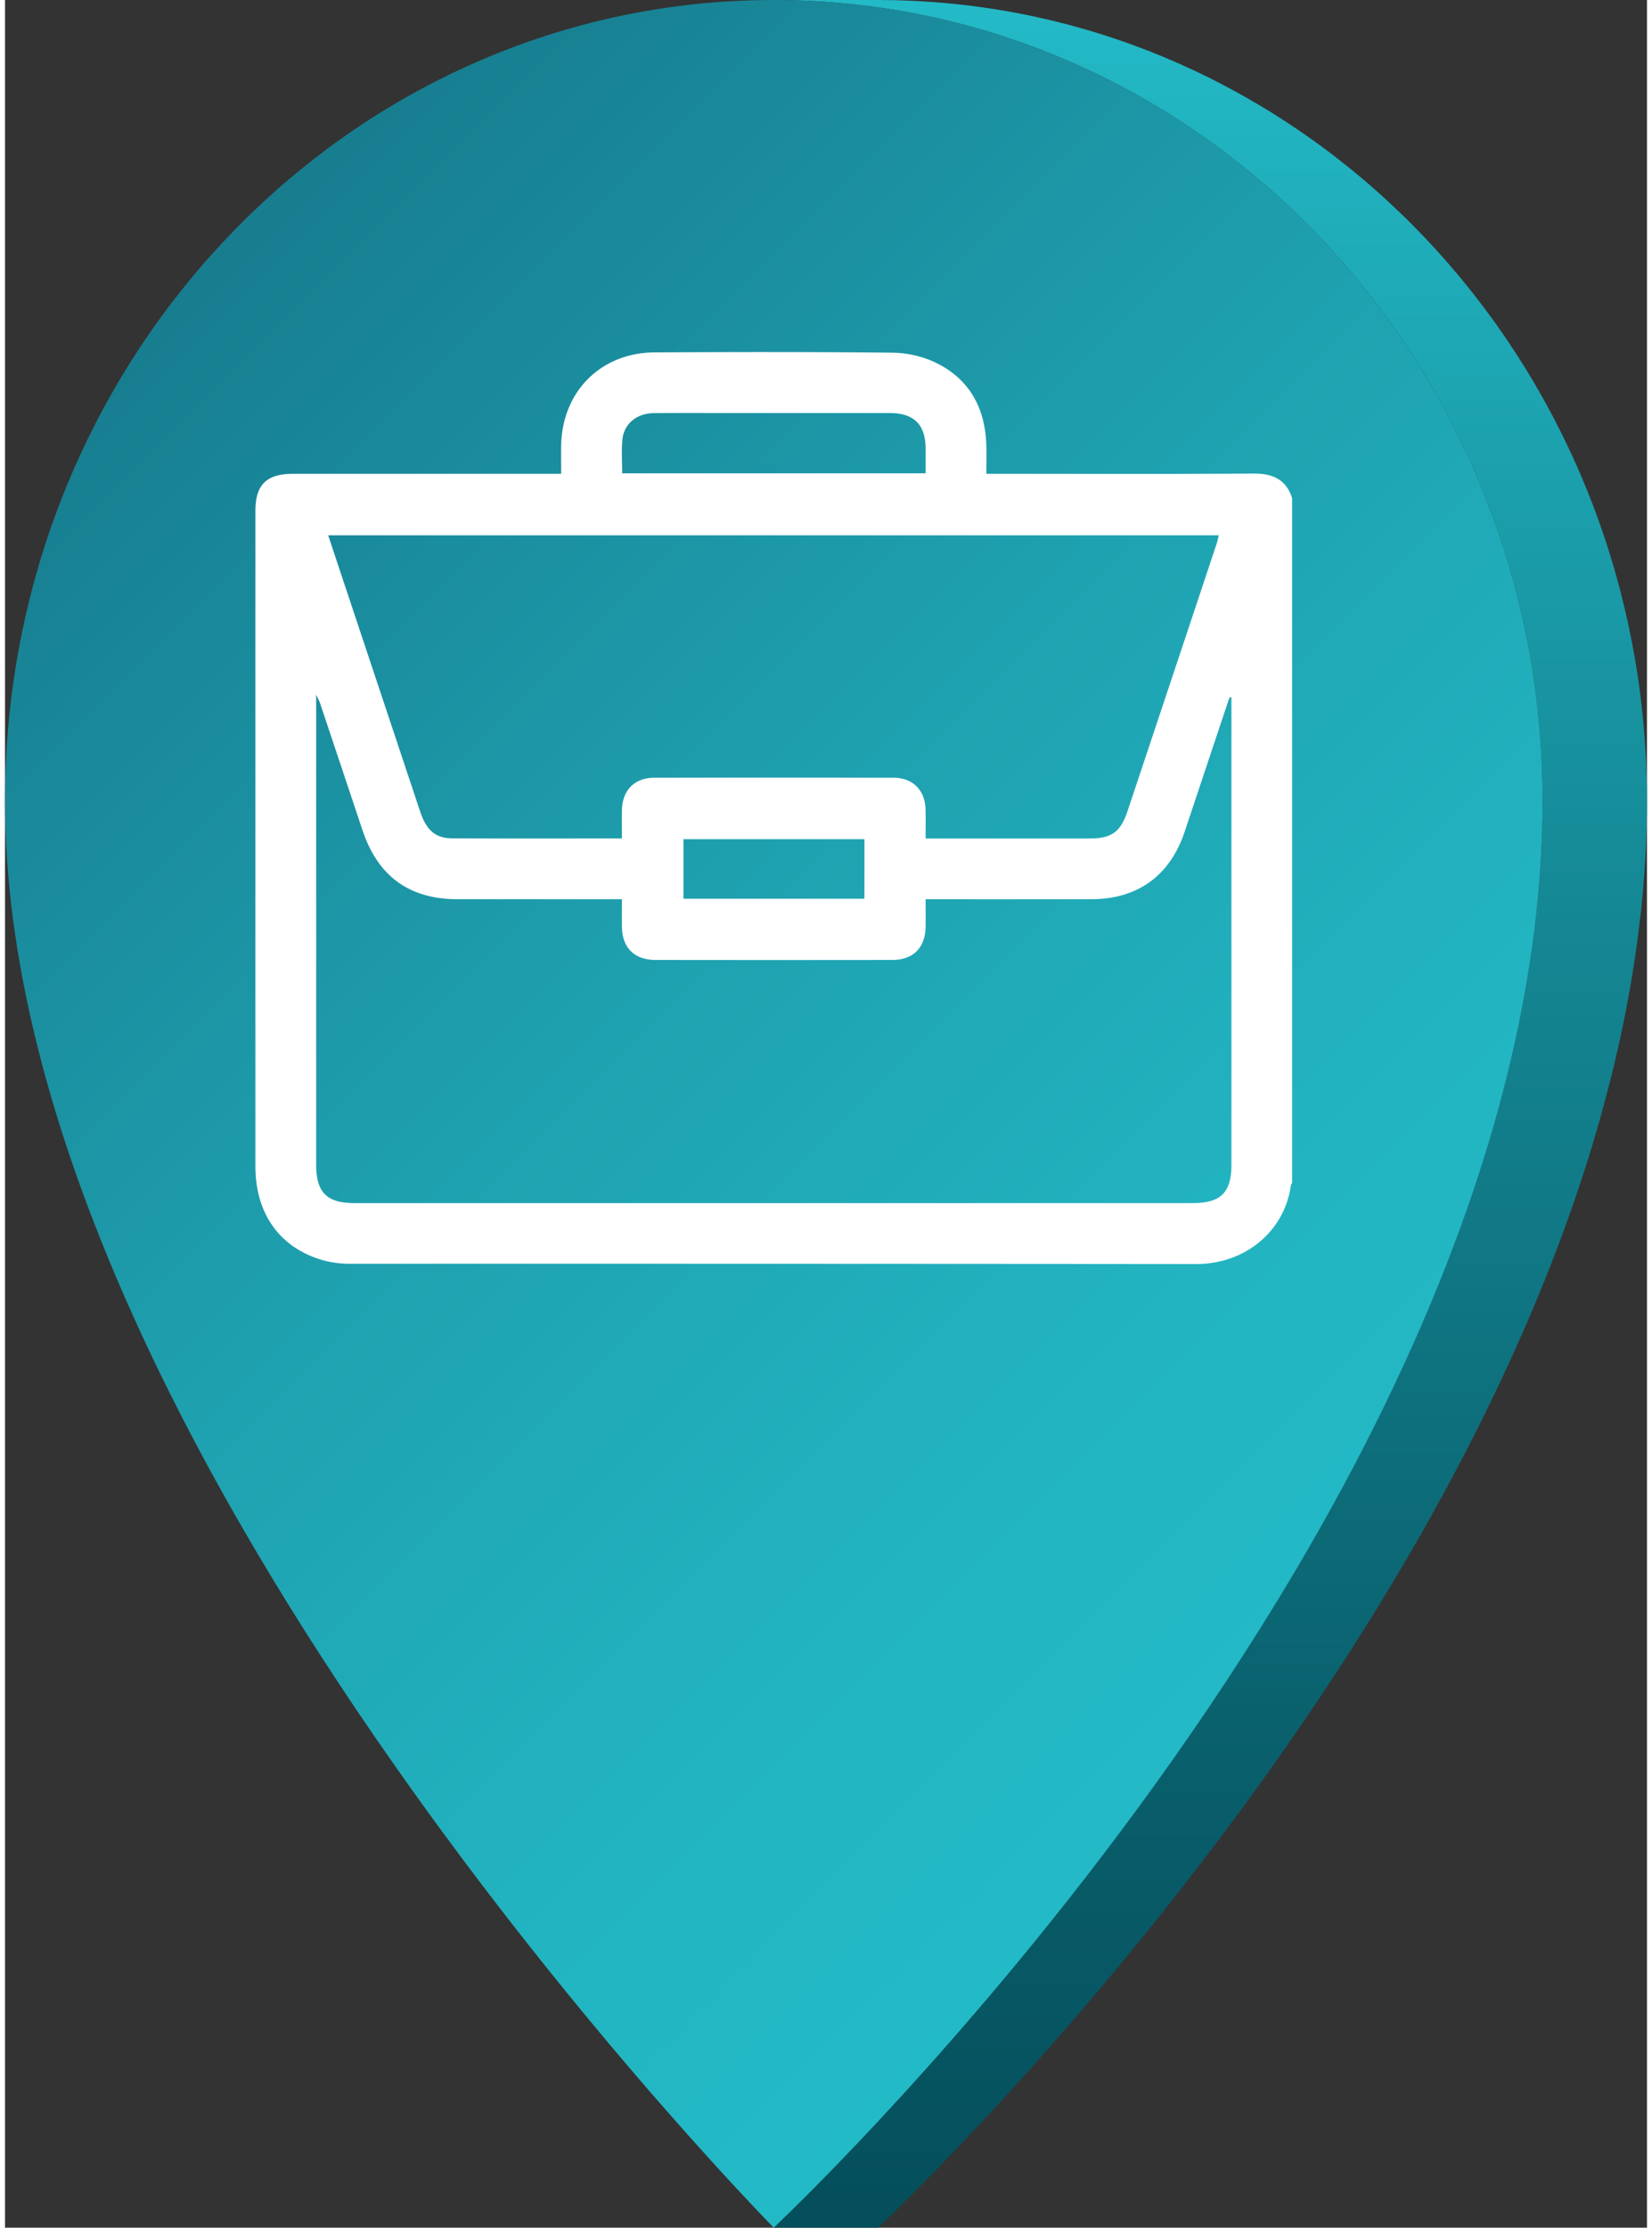
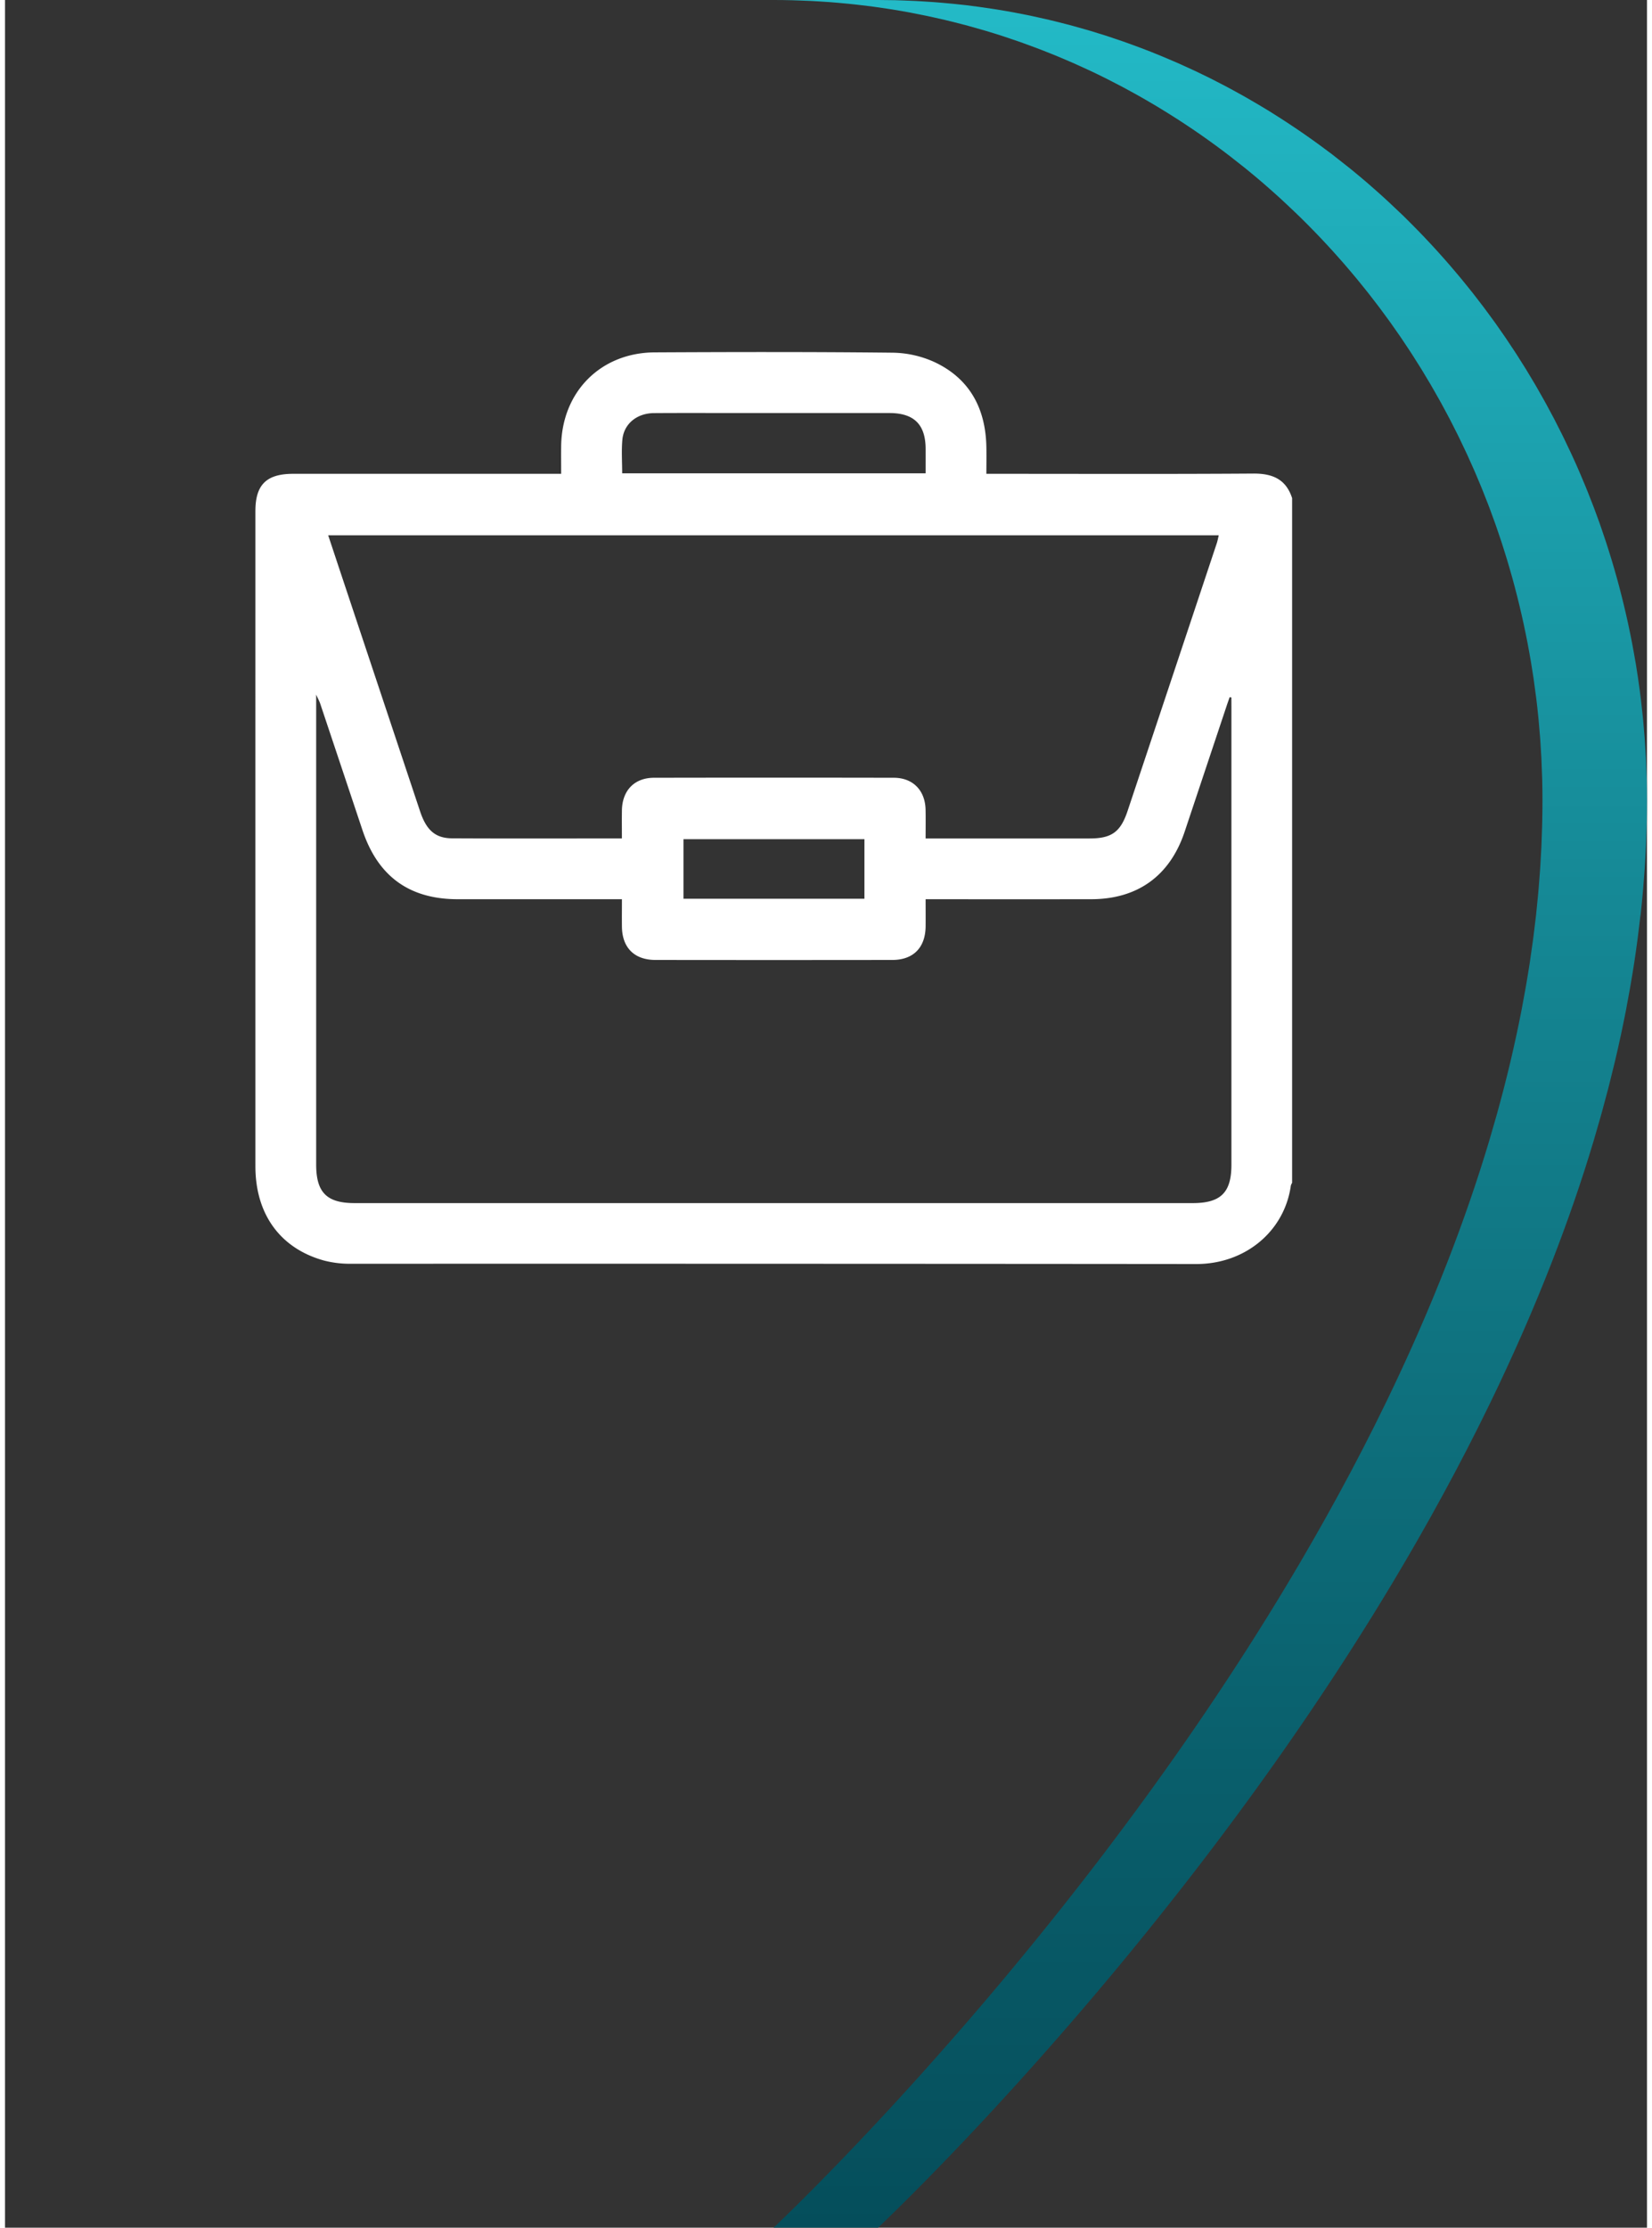
<svg xmlns="http://www.w3.org/2000/svg" width="46" height="62" viewBox="0 0 431.395 584.991">
  <rect x="0" y="0" width="431.395" height="584.991" fill="#333333" stroke="none" />
  <defs>
    <style>.cls-1{fill:url(#Dégradé_sans_nom_10);}.cls-2{fill:url(#Dégradé_sans_nom_4);}.cls-3{fill:#fff;}</style>
    <linearGradient id="Dégradé_sans_nom_10" x1="316.681" y1="584.991" x2="316.681" gradientUnits="userSpaceOnUse">
      <stop offset="0" stop-color="#054e5b" />
      <stop offset="0.201" stop-color="#095e6b" />
      <stop offset="0.594" stop-color="#158895" />
      <stop offset="1" stop-color="#23bac7" />
    </linearGradient>
    <linearGradient id="Dégradé_sans_nom_4" x1="35.399" y1="85.282" x2="368.628" y2="418.511" gradientUnits="userSpaceOnUse">
      <stop offset="0" stop-color="#177d8f" />
      <stop offset="0.024" stop-color="#177f91" />
      <stop offset="0.429" stop-color="#1e9fae" />
      <stop offset="0.768" stop-color="#22b3c0" />
      <stop offset="1" stop-color="#23bac7" />
    </linearGradient>
  </defs>
  <g id="Calque_2" data-name="Calque 2">
    <g id="_ÎÓÈ_1" data-name="—ÎÓÈ_1">
      <path class="cls-1" d="M429.719,240.207c.2-1.793.373-3.588.537-5.382.044-.484.084-.969.126-1.453q.189-2.2.343-4.405c.027-.386.058-.772.083-1.157q.177-2.682.3-5.364c.006-.131.016-.262.022-.393.013-.3.018-.6.03-.894q.085-2.055.138-4.11c.013-.5.027-1.007.037-1.511.035-1.742.059-3.484.059-5.225v-.044c0-.086,0-.172,0-.259q0-2.647-.067-5.281c-.016-.627-.048-1.251-.069-1.877-.04-1.213-.078-2.427-.138-3.634,0-.074,0-.148-.008-.221-.075-1.48-.17-2.953-.275-4.424-.021-.294-.041-.589-.063-.882q-.174-2.315-.394-4.615c-.025-.265-.053-.529-.079-.793q-.238-2.391-.524-4.766c0-.042-.011-.084-.016-.125q-.288-2.349-.629-4.679-.051-.361-.1-.723-.261-1.763-.547-3.519c-.042-.249-.09-.5-.132-.746-.122-.727-.254-1.451-.383-2.175-.169-.941-.339-1.881-.519-2.818-.141-.732-.289-1.462-.437-2.191q-.282-1.386-.578-2.764-.237-1.095-.487-2.185-.312-1.37-.641-2.733-.261-1.085-.533-2.164-.343-1.36-.7-2.713-.285-1.069-.577-2.136c-.251-.905-.511-1.806-.774-2.706-.2-.7-.4-1.394-.614-2.087-.277-.915-.564-1.824-.852-2.733-.213-.671-.422-1.343-.641-2.01-.308-.941-.63-1.876-.951-2.811-.215-.627-.424-1.255-.645-1.879-.045-.127-.086-.256-.132-.384q-.685-1.93-1.411-3.842c-.114-.3-.233-.6-.349-.9q-.656-1.714-1.339-3.413-.255-.635-.514-1.267-.717-1.748-1.463-3.481c-.108-.252-.214-.506-.323-.758q-.9-2.076-1.85-4.126c-.164-.355-.333-.708-.5-1.063q-.738-1.58-1.5-3.144c-.193-.4-.386-.793-.582-1.188q-.952-1.923-1.938-3.825c-.037-.072-.073-.144-.11-.215q-1.046-2-2.135-3.976c-.2-.372-.412-.742-.618-1.112q-.84-1.506-1.7-2.995c-.2-.353-.407-.707-.613-1.059q-1.136-1.938-2.308-3.849c-.093-.152-.19-.3-.283-.453q-1.047-1.691-2.125-3.36-.357-.555-.72-1.106-.961-1.471-1.946-2.924c-.2-.291-.393-.585-.592-.875q-1.162-1.7-2.354-3.371c-.059-.083-.12-.163-.179-.246-.367-.512-.744-1.016-1.115-1.524-.581-.8-1.16-1.593-1.752-2.379-.408-.543-.825-1.078-1.238-1.616-.568-.741-1.136-1.483-1.714-2.216-.435-.552-.879-1.1-1.32-1.646-.569-.707-1.139-1.415-1.717-2.114-.456-.552-.919-1.1-1.38-1.644q-.865-1.025-1.739-2.041c-.475-.548-.956-1.091-1.436-1.634q-.878-.992-1.764-1.973-.736-.812-1.482-1.613-.9-.965-1.8-1.919-.756-.8-1.519-1.582-.916-.944-1.845-1.874-.771-.774-1.549-1.541c-.266-.262-.526-.529-.793-.789s-.536-.5-.8-.755q-1.389-1.337-2.8-2.644c-.462-.428-.922-.858-1.388-1.282q-1.712-1.559-3.46-3.075c-.255-.222-.506-.451-.763-.672q-2.13-1.835-4.312-3.606c-.4-.329-.812-.648-1.218-.973q-1.6-1.285-3.231-2.541c-.226-.174-.447-.356-.674-.529-.37-.283-.749-.554-1.122-.834q-1.011-.761-2.03-1.509-.981-.717-1.971-1.422-1.027-.734-2.064-1.456-1-.694-2.008-1.376-1.042-.707-2.093-1.4-1.02-.672-2.049-1.331-1.058-.68-2.123-1.346c-.327-.2-.649-.417-.978-.619-.406-.251-.82-.491-1.228-.739q-.874-.53-1.752-1.053-1.174-.7-2.36-1.373c-.583-.334-1.164-.67-1.75-1-.815-.458-1.636-.905-2.458-1.351-.567-.307-1.132-.618-1.7-.921-.877-.465-1.762-.917-2.647-1.369-.523-.267-1.042-.54-1.568-.8-.1-.05-.2-.1-.3-.155q-1.911-.95-3.843-1.86c-.1-.046-.2-.089-.3-.135q-1.947-.914-3.914-1.783c-.47-.208-.944-.407-1.415-.611-.95-.412-1.9-.82-2.859-1.216-.546-.227-1.1-.447-1.643-.668-.514-.208-1.025-.424-1.541-.627-.4-.157-.8-.3-1.2-.459q-.792-.306-1.586-.606-1.44-.542-2.889-1.059c-.491-.176-.98-.355-1.473-.527q-1.787-.624-3.589-1.213c-.262-.086-.521-.177-.783-.262q-2.033-.657-4.083-1.271c-.107-.032-.216-.061-.323-.093-.41-.122-.822-.236-1.233-.355q-1.608-.466-3.226-.909c-.534-.144-1.069-.284-1.605-.424q-1.471-.386-2.952-.75-.823-.2-1.65-.4-1.548-.366-3.106-.7c-.488-.107-.975-.218-1.465-.321-.164-.035-.328-.074-.492-.109-1.184-.246-2.373-.476-3.564-.7-.187-.035-.373-.075-.56-.11q-2.313-.429-4.643-.8c-.472-.075-.946-.142-1.419-.214-1.09-.167-2.182-.329-3.278-.478-.58-.078-1.162-.151-1.744-.224s-1.148-.154-1.725-.222c-.41-.048-.823-.085-1.233-.13q-1.02-.114-2.044-.216-1.425-.142-2.858-.264c-.679-.058-1.359-.116-2.041-.167-.976-.073-1.956-.135-2.936-.193-.66-.04-1.32-.082-1.981-.115C238.172.2,237.125.161,236.077.126c-.6-.021-1.2-.047-1.8-.062-.137,0-.273-.011-.41-.014Q231.649,0,229.422,0H201.967q2.433,0,4.852.064c.605.015,1.208.042,1.813.062,1.043.035,2.087.072,3.126.124.665.033,1.327.075,1.99.115.977.059,1.954.12,2.928.193.683.051,1.365.109,2.046.167q1.431.123,2.855.264,1.023.1,2.044.216,1.482.165,2.959.352c.581.074,1.163.146,1.743.224,1.094.149,2.185.311,3.274.477.474.073.951.14,1.425.216q2.329.373,4.642.8c.185.035.368.074.553.109q2.038.386,4.063.811c.489.1.976.214,1.463.321q1.557.341,3.105.7.829.2,1.655.4,1.479.363,2.949.749c.535.14,1.071.279,1.6.424q1.617.44,3.224.909c.411.119.825.233,1.236.355q2.213.657,4.405,1.364c.263.085.522.176.784.262q1.8.591,3.587,1.213c.494.172.985.352,1.477.528q1.446.519,2.882,1.057.8.3,1.6.609,1.372.531,2.735,1.082c.549.222,1.1.443,1.646.67.958.4,1.91.805,2.86,1.216.471.2.944.4,1.413.611q1.968.87,3.915,1.783c.1.046.2.089.3.135q2.085.983,4.144,2.015c.528.264,1.051.538,1.577.807.882.45,1.763.9,2.637,1.364.573.3,1.14.616,1.709.925.82.445,1.64.891,2.454,1.347.586.329,1.168.665,1.752,1q1.181.68,2.355,1.371.884.523,1.758,1.057,1.1.669,2.2,1.353,1.071.669,2.132,1.351,1.024.659,2.042,1.327,1.052.693,2.1,1.4,1.008.682,2.009,1.376,1.036.721,2.063,1.456.99.706,1.973,1.424,1.017.744,2.023,1.5.906.679,1.8,1.369,1.627,1.252,3.227,2.538c.406.326.816.645,1.219.973q2.18,1.775,4.312,3.607c.257.221.507.449.762.671q1.749,1.519,3.464,3.078c.463.422.921.85,1.38,1.276q1.416,1.313,2.809,2.651c.531.511,1.062,1.021,1.588,1.538s1.038,1.028,1.554,1.546q.925.93,1.842,1.873.764.786,1.519,1.58.906.954,1.8,1.921.744.8,1.481,1.612.888.979,1.763,1.972.721.816,1.438,1.637c.583.673,1.159,1.354,1.735,2.035.463.549.927,1.1,1.384,1.65.577.7,1.145,1.4,1.712,2.108.443.55.888,1.1,1.326,1.652.575.729,1.14,1.467,1.705,2.205.416.542.837,1.081,1.247,1.628.587.78,1.162,1.57,1.738,2.359.376.515.757,1.025,1.129,1.544q1.283,1.791,2.529,3.61c.2.3.4.593.6.889q.979,1.446,1.937,2.909.364.556.725,1.114,1.074,1.665,2.118,3.35c.1.155.194.307.289.462q1.174,1.908,2.306,3.845c.207.353.411.71.616,1.065q.861,1.486,1.7,2.989c.207.371.415.742.62,1.115q1.084,1.976,2.134,3.975c.037.071.073.143.11.215q.988,1.9,1.939,3.825c.195.395.387.79.58,1.186q.765,1.568,1.5,3.151c.165.352.332.7.5,1.056q.947,2.055,1.853,4.132c.106.245.209.493.315.739q.752,1.745,1.472,3.5.257.624.508,1.251.687,1.71,1.348,3.434c.113.3.23.59.342.887q.795,2.106,1.546,4.234c.218.616.425,1.238.637,1.857.324.942.648,1.885.959,2.833.217.662.424,1.328.635,1.993.29.915.579,1.83.857,2.75.209.69.41,1.383.611,2.076q.4,1.355.776,2.716c.2.708.387,1.42.577,2.132q.36,1.353.7,2.714.273,1.08.534,2.164.329,1.363.64,2.734.249,1.089.486,2.181.3,1.381.58,2.772c.148.727.3,1.454.436,2.183.181.94.351,1.884.52,2.829.129.72.26,1.439.381,2.162.239,1.42.469,2.843.68,4.273.036.239.068.478.1.717q.337,2.334.629,4.682c.005.041.011.083.016.125q.289,2.375.524,4.766c.026.264.054.528.079.793q.222,2.3.394,4.611c.022.3.043.593.064.89q.164,2.311.282,4.637c.061,1.222.1,2.449.14,3.676.02.613.052,1.223.067,1.837q.067,2.719.069,5.455c0,.029,0,.058,0,.087v.015c0,1.751-.024,3.5-.06,5.254-.01.5-.024,1.009-.037,1.513q-.053,2.049-.137,4.1c-.018.435-.033.87-.053,1.305q-.125,2.679-.3,5.357c-.026.386-.056.771-.083,1.157q-.155,2.207-.344,4.41c-.042.482-.082.964-.126,1.446q-.245,2.692-.536,5.385c-.018.16-.039.32-.056.48q-.277,2.479-.6,4.958-.094.729-.192,1.459c-.242,1.807-.5,3.613-.77,5.418-.012.081-.023.162-.035.243-.287,1.875-.6,3.747-.918,5.619q-.122.711-.247,1.421-.474,2.688-.989,5.372c-.018.091-.034.182-.052.272-.363,1.869-.749,3.735-1.145,5.6-.094.446-.191.891-.287,1.337q-.663,3.06-1.379,6.113c-.055.234-.113.468-.169.7q-.688,2.9-1.429,5.781c-.084.328-.165.657-.25.986q-.78,3.015-1.615,6.021-.174.628-.352,1.259-.853,3.042-1.755,6.075c-.259.869-.525,1.736-.791,2.6-.145.475-.287.95-.435,1.424q-.537,1.735-1.094,3.465c-.064.2-.125.4-.19.6q-.656,2.036-1.333,4.066c-.128.384-.261.768-.391,1.152-.325.964-.65,1.928-.982,2.891-.18.523-.367,1.046-.549,1.569-.288.823-.574,1.646-.867,2.468-.2.565-.408,1.129-.612,1.693q-.42,1.166-.845,2.331c-.215.585-.435,1.169-.653,1.754q-.42,1.13-.845,2.259c-.225.6-.455,1.191-.684,1.786-.276.72-.551,1.44-.831,2.159q-.691,1.776-1.4,3.546c-.117.293-.231.587-.349.88q-.885,2.2-1.792,4.4c-.171.414-.346.826-.518,1.24q-.658,1.581-1.327,3.159c-.229.541-.462,1.081-.694,1.621q-.6,1.391-1.2,2.776-.375.86-.753,1.717-.6,1.353-1.2,2.7-.378.844-.759,1.688-.637,1.414-1.287,2.822c-.232.506-.462,1.012-.7,1.517q-.789,1.7-1.592,3.4c-.142.3-.282.6-.425.906q-1.019,2.148-2.055,4.286c-.1.208-.2.416-.306.624q-1.215,2.5-2.455,4.98c-.19.382-.38.765-.571,1.146q-1.331,2.652-2.686,5.287c-.174.338-.351.676-.526,1.014q-1.223,2.364-2.465,4.714c-.161.3-.32.609-.481.913q-1.388,2.611-2.8,5.2l-.643,1.178q-1.352,2.474-2.721,4.929c-.072.129-.143.26-.216.389q-1.454,2.6-2.928,5.175-.345.6-.689,1.2-1.467,2.556-2.952,5.093l-.3.515q-1.385,2.357-2.785,4.692-.369.618-.739,1.236-.819,1.36-1.643,2.714c-.26.429-.52.859-.781,1.286q-1.211,1.983-2.429,3.951l-.148.236q-1.149,1.854-2.307,3.693c-.272.432-.544.861-.816,1.291q-.833,1.317-1.667,2.627-.469.735-.94,1.467-.784,1.224-1.571,2.441-.482.743-.962,1.483-.81,1.245-1.622,2.483-.444.678-.889,1.354-.966,1.467-1.937,2.923l-.573.864q-1.257,1.881-2.517,3.745c-.215.319-.431.634-.647.951q-.94,1.389-1.884,2.768-.454.663-.91,1.323-.822,1.2-1.646,2.387l-.967,1.392q-.805,1.158-1.612,2.306-.48.685-.961,1.369-.872,1.236-1.743,2.463l-.8,1.122q-1.269,1.781-2.538,3.543l-.166.229q-1.19,1.65-2.378,3.282-.422.578-.843,1.152-.852,1.167-1.706,2.328-.481.654-.963,1.3-.806,1.089-1.609,2.17-.489.659-.979,1.313-.786,1.055-1.573,2.1l-.932,1.24q-.864,1.145-1.726,2.278c-.258.339-.516.681-.773,1.018q-1.239,1.626-2.473,3.231c-.108.14-.216.278-.323.418q-1.075,1.4-2.148,2.778c-.289.372-.576.739-.864,1.109q-.8,1.026-1.6,2.043c-.329.42-.657.837-.986,1.255q-.74.94-1.478,1.875l-1,1.266q-.74.932-1.476,1.854-.486.609-.97,1.214c-.518.647-1.034,1.288-1.549,1.929l-.87,1.08q-1.017,1.26-2.028,2.5l-.362.446q-1.185,1.453-2.36,2.884c-.269.329-.537.652-.806.979-.521.632-1.041,1.264-1.56,1.89l-.935,1.127c-.472.568-.944,1.136-1.414,1.7q-.484.582-.967,1.157l-1.383,1.648-.938,1.113q-.711.843-1.417,1.675l-.88,1.037q-.824.968-1.639,1.921l-.608.712q-1.113,1.3-2.212,2.571l-.644.744q-.785.907-1.564,1.8l-.835.959c-.452.518-.9,1.035-1.351,1.546-.294.337-.587.67-.88,1q-.642.73-1.279,1.452-.439.5-.879,1-.64.724-1.274,1.438l-.831.935c-.457.514-.911,1.021-1.364,1.527-.234.261-.469.526-.7.785q-1.008,1.125-2,2.226l-.323.356q-.841.932-1.67,1.845l-.717.787c-.414.455-.828.909-1.237,1.356-.264.289-.524.574-.786.859q-.577.63-1.148,1.251l-.763.828q-.577.625-1.146,1.24c-.243.263-.487.527-.729.787-.393.423-.781.841-1.169,1.257l-.644.691c-.469.5-.932,1-1.391,1.486l-.382.408q-.864.921-1.706,1.812l-.533.562-1.133,1.2c-.22.231-.437.458-.654.687l-1,1.045-.63.659-.956,1-.6.622q-.726.755-1.43,1.481l-.229.238q-.813.837-1.589,1.635l-.448.458q-.574.59-1.132,1.158l-.449.457c-.446.455-.885.9-1.312,1.333l-.124.126c-.474.481-.934.945-1.384,1.4l-.347.349-.979.982-.367.368c-.389.388-.769.768-1.135,1.132l-.053.053c-.391.389-.766.761-1.131,1.121l-.29.287-.785.774-.269.264c-.656.645-1.257,1.233-1.8,1.759l-.19.184-.589.572-.194.188c-.46.445-.862.832-1.2,1.157l-.129.123-.353.339-.108.1-.322.308h27.455c.083-.079.179-.172.287-.274l.178-.171.282-.271.183-.175.53-.509.062-.061.574-.554.232-.225.541-.525.229-.223c.269-.261.549-.534.847-.825l.052-.052.871-.854.3-.3.74-.73.326-.323c.358-.354.726-.718,1.11-1.1l.111-.111c.347-.345.706-.7,1.073-1.07l.4-.4.928-.931.4-.4c.441-.444.891-.9,1.355-1.368l.176-.179q.615-.622,1.257-1.276l.477-.487q.538-.549,1.095-1.12l.479-.49q.769-.791,1.571-1.616l.275-.285q.68-.7,1.38-1.43l.25-.258.377-.394q.457-.476.921-.96l.659-.688.98-1.028.66-.693,1.107-1.169.566-.6q.843-.891,1.707-1.811l.316-.338q.718-.765,1.45-1.549l.636-.683q.589-.632,1.186-1.275l.7-.756,1.178-1.275.733-.8q.591-.642,1.19-1.3l.748-.817c.428-.469.862-.944,1.3-1.422l.654-.718q.91-1,1.839-2.031l.156-.172q1-1.11,2.024-2.25l.66-.739c.467-.521.934-1.045,1.406-1.575.266-.3.535-.6.8-.9q.651-.73,1.305-1.471l.853-.966q.654-.742,1.315-1.5c.282-.321.564-.641.847-.965.463-.528.928-1.062,1.395-1.6l.788-.9q.829-.954,1.667-1.923l.543-.628q1.108-1.284,2.231-2.594l.548-.641q.85-.995,1.708-2c.274-.322.55-.648.825-.973q.735-.867,1.475-1.743c.3-.351.595-.706.893-1.06q.714-.849,1.433-1.707l.925-1.105q.731-.876,1.466-1.762l.887-1.069q.813-.982,1.632-1.978l.737-.893q1.183-1.443,2.378-2.907l.292-.361q1.049-1.288,2.1-2.595c.273-.337.547-.678.82-1.018q.795-.987,1.594-1.984.478-.6.957-1.2.741-.928,1.484-1.864l.994-1.255q.748-.945,1.5-1.9l.967-1.231q.8-1.016,1.6-2.044c.292-.374.583-.747.875-1.123q1.046-1.345,2.094-2.707l.377-.488q1.232-1.6,2.468-3.225c.259-.34.519-.684.778-1.025q.856-1.128,1.715-2.264c.317-.42.635-.843.952-1.265q.776-1.032,1.552-2.071c.153-.205.306-.407.459-.613.179-.239.357-.482.536-.722q.793-1.068,1.589-2.144c.327-.442.654-.883.98-1.327q.837-1.138,1.676-2.285c.292-.4.584-.8.876-1.2q1.161-1.592,2.321-3.2c.072-.1.145-.2.218-.3q1.262-1.754,2.524-3.526c.276-.386.552-.777.827-1.165q.86-1.21,1.72-2.43c.323-.459.647-.921.97-1.382q.8-1.134,1.59-2.275.5-.714.994-1.431.808-1.167,1.616-2.343c.311-.452.622-.9.933-1.357q.922-1.349,1.844-2.708c.229-.338.459-.674.688-1.013q1.257-1.859,2.509-3.734c.194-.29.387-.583.58-.874q.964-1.449,1.927-2.907.45-.683.9-1.367.811-1.236,1.618-2.476.481-.74.96-1.481.789-1.22,1.576-2.447c.313-.487.625-.973.936-1.462q.839-1.314,1.674-2.638.4-.638.806-1.275,1.176-1.869,2.345-3.754l.111-.176q1.224-1.976,2.439-3.968.374-.611.744-1.224.844-1.389,1.685-2.784c.111-.186.224-.37.336-.556.127-.212.252-.427.379-.639q1.413-2.361,2.813-4.742l.283-.477q1.491-2.546,2.965-5.115l.673-1.176q1.479-2.586,2.938-5.192c.069-.123.138-.247.206-.371q1.377-2.464,2.733-4.951l.636-1.165q1.41-2.6,2.8-5.211c.159-.3.316-.6.475-.9q1.243-2.355,2.47-4.724c.175-.338.351-.675.525-1.014q1.355-2.631,2.683-5.281.291-.579.578-1.159,1.232-2.468,2.44-4.949c.077-.158.156-.315.233-.474.03-.06.059-.122.088-.183q1.032-2.129,2.047-4.267c.153-.323.3-.647.455-.97q.786-1.668,1.563-3.341c.237-.512.471-1.025.706-1.537q.642-1.4,1.278-2.8.384-.851.764-1.7.6-1.344,1.2-2.692.378-.859.754-1.719.6-1.386,1.2-2.776c.232-.54.465-1.08.694-1.621q.67-1.576,1.326-3.159c.173-.414.348-.826.519-1.24q.906-2.195,1.791-4.4c.122-.306.241-.613.364-.919q.7-1.749,1.382-3.5c.054-.14.11-.278.164-.417.232-.6.457-1.194.686-1.791.222-.579.445-1.157.665-1.736q.435-1.152.862-2.306c.212-.571.427-1.141.637-1.712.29-.789.574-1.579.859-2.368.2-.553.4-1.1.6-1.657.3-.838.591-1.678.885-2.518.177-.506.357-1.012.532-1.519q.5-1.458.992-2.921c.126-.375.256-.75.382-1.126q.678-2.031,1.333-4.066c.062-.193.122-.386.183-.579q.558-1.742,1.1-3.488c.139-.449.273-.9.411-1.349.259-.844.52-1.689.773-2.535.014-.048.027-.1.042-.146q.9-3.026,1.751-6.063.179-.636.356-1.272.829-3,1.611-6.008c.087-.335.17-.67.255-1q.735-2.872,1.422-5.752c.057-.241.117-.481.174-.722q.718-3.046,1.376-6.1c.049-.225.1-.449.152-.675s.091-.452.139-.678c.395-1.861.78-3.723,1.143-5.588.018-.095.035-.191.053-.286q.519-2.678.987-5.36.126-.711.248-1.422c.321-1.872.631-3.744.918-5.619.012-.081.023-.162.035-.243q.412-2.71.771-5.426c.032-.244.071-.487.1-.731s.056-.475.087-.713q.319-2.482.6-4.967C429.681,240.526,429.7,240.366,429.719,240.207Z" />
-       <path class="cls-2" d="M201.967,0C90.424,0,0,94.14,0,210.269,0,376.728,191.869,574.578,201.967,584.991c10.1-9.647,201.973-192.933,201.973-374.722C403.94,94.14,313.516,0,201.967,0Z" />
      <path class="cls-3" d="M338.159,130.806V310.617a2.739,2.739,0,0,0-.334.721c-1.673,11.981-11.972,20.6-24.828,20.592q-111.041-.1-222.08-.069a27.024,27.024,0,0,1-7.093-.842c-11.524-3.178-18.036-12.191-18.038-24.746q-.012-86.04,0-172.079c0-6.91,2.906-9.77,9.914-9.771q33.645,0,67.289,0h3.127c0-2.738-.03-5.041,0-7.344.21-14.194,10.383-24.474,24.582-24.546,20.833-.107,41.669-.146,62.5.083a27.351,27.351,0,0,1,11,2.466c9.13,4.279,13.352,11.994,13.623,21.956.066,2.437.01,4.878.01,7.385h3.618c22.163,0,44.328.087,66.49-.066C332.978,124.321,336.54,125.814,338.159,130.806ZM322.2,183.15l-.439-.088c-.223.626-.456,1.249-.666,1.879q-5.59,16.746-11.179,33.491c-3.883,11.58-12.367,17.69-24.571,17.7q-20.211.023-40.422,0h-3.053c0,2.578.02,4.864,0,7.15-.06,5.553-3.222,8.79-8.745,8.8q-31.113.041-62.228,0c-5.556-.006-8.748-3.213-8.815-8.728-.028-2.356,0-4.713,0-7.221h-3.249q-19.944,0-39.89,0c-12.719-.006-20.972-6-25.031-18.149q-5.55-16.619-11.109-33.234c-.191-.569-.49-1.1-1.052-2.344v3.47q0,59.969,0,119.936c0,7.327,2.786,10.12,10.1,10.12q110.1,0,220.193,0c7.363,0,10.166-2.77,10.167-10.05q0-60.1,0-120.2ZM162.073,220.172c0-2.487-.03-4.924.006-7.36.079-5.226,3.272-8.563,8.426-8.573q31.512-.061,63.023,0c5.024.011,8.233,3.34,8.331,8.4.048,2.45.009,4.9.009,7.54H244.8q20.078,0,40.154,0c5.778,0,8.131-1.694,9.973-7.211q11.726-35.129,23.423-70.265c.233-.7.358-1.435.529-2.133H84.911c1.3,3.913,2.521,7.6,3.748,11.283q10.192,30.6,20.393,61.2c1.652,4.95,4,7.067,8.436,7.091C132.2,220.221,146.913,220.172,162.073,220.172Zm79.8-95.88c0-2.1.006-4.267,0-6.434-.022-6.377-3.048-9.388-9.477-9.393q-19.662-.013-39.323,0c-7.528,0-15.056-.038-22.584.016-4.494.033-7.913,2.835-8.292,7-.263,2.874-.051,5.791-.051,8.815Zm-16.076,96.077H178.251V236h47.543Z" />
    </g>
  </g>
</svg>